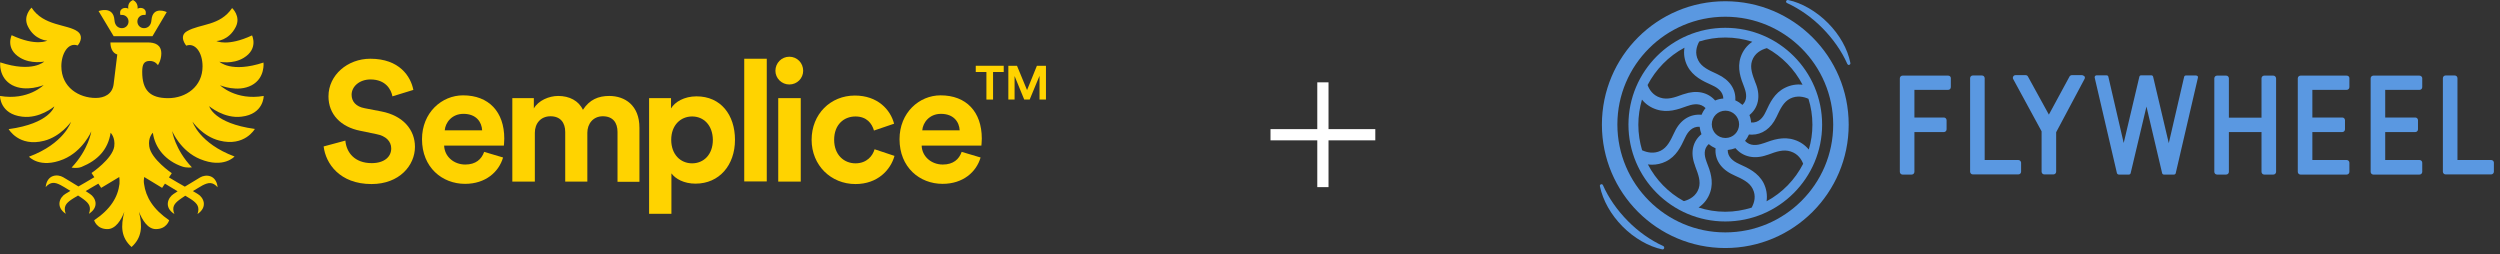
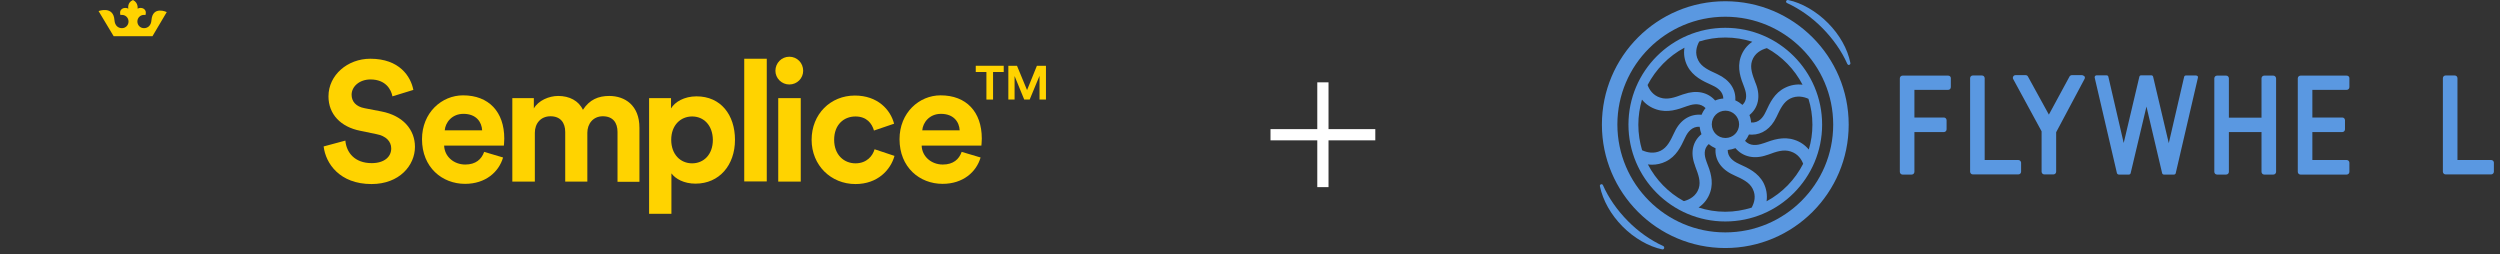
<svg xmlns="http://www.w3.org/2000/svg" width="334" height="34" viewBox="0 0 334 34" fill="none">
  <rect x="0" y="0" width="334" height="34" fill="#333333" stroke="none" />
  <path d="M52.429 12.872C52.268 11.985 51.543 10.615 49.5 10.615C47.995 10.615 46.974 11.582 46.974 12.657C46.974 13.544 47.539 14.243 48.721 14.458L50.951 14.888C53.881 15.452 55.439 17.36 55.439 19.617C55.439 22.09 53.37 24.589 49.635 24.589C45.389 24.589 43.508 21.848 43.239 19.564L46.141 18.784C46.276 20.37 47.377 21.794 49.661 21.794C51.328 21.794 52.268 20.961 52.268 19.832C52.268 18.892 51.569 18.166 50.306 17.924L48.103 17.467C45.55 16.957 43.884 15.291 43.884 12.872C43.884 10.024 46.437 7.847 49.473 7.847C53.37 7.847 54.875 10.212 55.224 12.012L52.429 12.872Z" fill="#FFD300" />
  <path d="M67.21 21.041C66.645 22.976 64.872 24.562 62.131 24.562C59.067 24.562 56.38 22.358 56.38 18.596C56.38 15.049 59.014 12.738 61.862 12.738C65.302 12.738 67.371 14.941 67.371 18.515C67.371 18.945 67.317 19.402 67.317 19.456H59.336C59.39 20.934 60.653 21.982 62.158 21.982C63.555 21.982 64.334 21.283 64.684 20.289L67.21 21.041ZM64.415 17.414C64.361 16.312 63.636 15.21 61.916 15.21C60.357 15.21 59.497 16.392 59.417 17.414H64.415Z" fill="#FFD300" />
  <path d="M68.446 24.239V13.114H71.321V14.485C71.939 13.41 73.363 12.819 74.573 12.819C76.078 12.819 77.314 13.463 77.878 14.673C78.765 13.302 79.947 12.819 81.398 12.819C83.468 12.819 85.429 14.055 85.429 17.064V24.293H82.5V17.629C82.5 16.419 81.909 15.533 80.538 15.533C79.249 15.533 78.469 16.527 78.469 17.736V24.266H75.513V17.629C75.513 16.419 74.895 15.533 73.551 15.533C72.235 15.533 71.455 16.5 71.455 17.736V24.266H68.446V24.239Z" fill="#FFD300" />
  <path d="M86.719 28.539V13.114H89.648V14.485C90.159 13.625 91.395 12.872 93.061 12.872C96.313 12.872 98.194 15.371 98.194 18.677C98.194 22.063 96.098 24.535 92.927 24.535C91.395 24.535 90.266 23.917 89.702 23.165V28.566H86.719V28.539ZM92.47 15.559C90.938 15.559 89.675 16.715 89.675 18.677C89.675 20.639 90.911 21.821 92.47 21.821C94.002 21.821 95.238 20.665 95.238 18.677C95.211 16.715 94.002 15.559 92.47 15.559Z" fill="#FFD300" />
  <path d="M102.44 7.847H99.43V24.239H102.44V7.847Z" fill="#FFD300" />
  <path d="M105.45 7.578C106.498 7.578 107.304 8.411 107.304 9.459C107.304 10.454 106.498 11.287 105.45 11.287C104.429 11.287 103.595 10.454 103.595 9.459C103.595 8.411 104.429 7.578 105.45 7.578ZM103.972 13.114H106.981V24.266H103.972V13.114Z" fill="#FFD300" />
  <path d="M111.442 18.677C111.442 20.692 112.759 21.821 114.291 21.821C115.822 21.821 116.602 20.8 116.843 19.94L119.504 20.827C118.993 22.681 117.273 24.589 114.291 24.589C111.012 24.589 108.432 22.09 108.432 18.677C108.432 15.237 110.958 12.765 114.21 12.765C117.247 12.765 118.966 14.646 119.45 16.527L116.763 17.441C116.494 16.5 115.795 15.56 114.291 15.56C112.732 15.56 111.442 16.661 111.442 18.677Z" fill="#FFD300" />
  <path d="M131.006 21.041C130.442 22.976 128.668 24.562 125.927 24.562C122.864 24.562 120.177 22.358 120.177 18.596C120.177 15.049 122.81 12.738 125.659 12.738C129.098 12.738 131.168 14.941 131.168 18.515C131.168 18.945 131.114 19.402 131.114 19.456H123.133C123.186 20.934 124.449 21.982 125.954 21.982C127.352 21.982 128.131 21.283 128.48 20.289L131.006 21.041ZM128.212 17.414C128.158 16.312 127.432 15.21 125.712 15.21C124.154 15.21 123.294 16.392 123.213 17.414H128.212Z" fill="#FFD300" />
  <path d="M132.672 9.621V13.302H131.785V9.621H130.361V8.787H134.096V9.621H132.672Z" fill="#FFD300" />
  <path d="M138.88 13.302V10.131L137.563 13.302H136.837L135.548 10.158V13.302H134.714V8.787H135.87L137.214 12.039L138.53 8.787H139.74V13.302H138.88Z" fill="#FFD300" />
  <path d="M20.37 4.837L22.278 1.612C22.278 1.612 20.397 0.726 20.235 2.687C20.182 3.467 19.698 3.762 19.241 3.762C18.73 3.762 18.354 3.359 18.354 2.875C18.354 2.365 18.757 1.989 19.241 1.989C19.349 1.989 19.429 2.015 19.429 2.015C19.698 1.156 18.865 0.887 18.381 1.156C18.381 1.156 18.516 0.376 17.763 0C16.957 0.349 17.145 1.156 17.145 1.156C16.661 0.887 15.828 1.156 16.097 2.015C16.097 2.015 16.178 1.989 16.285 1.989C16.769 1.989 17.172 2.365 17.172 2.875C17.172 3.359 16.796 3.762 16.285 3.762C15.828 3.762 15.345 3.467 15.291 2.687C15.156 0.726 13.168 1.478 13.168 1.478L15.183 4.837H20.37Z" fill="#FFD300" />
-   <path d="M32.274 15.586C35.257 15.237 35.23 12.818 35.23 12.818C31.495 13.463 29.399 11.394 29.399 11.394C29.399 11.394 31.737 12.388 33.618 11.394C35.445 10.427 35.204 8.357 35.204 8.357C30.877 9.782 29.318 8.25 29.318 8.25C29.318 8.25 31.065 8.626 32.543 7.739C34.559 6.53 33.672 4.73 33.672 4.73C30.393 6.261 28.915 5.482 28.915 5.482C28.915 5.482 30.555 5.455 31.495 3.601C32.221 2.177 31.011 1.075 31.011 1.075C29.372 3.493 26.765 3.144 24.992 4.165C23.809 4.837 24.884 6.1 24.884 6.1C26.04 5.67 27.061 6.96 27.061 8.868C27.061 11.582 24.831 13.114 22.466 13.114C20.047 13.114 18.999 12.066 18.999 9.594C18.999 8.572 19.241 8.142 20.02 8.142C20.773 8.142 21.095 8.707 21.095 8.707C21.095 8.707 21.552 8.062 21.552 7.148C21.552 5.966 20.692 5.67 19.725 5.67H14.753C14.753 6.315 14.968 7.068 15.667 7.283C15.667 7.283 15.425 9.164 15.183 11.233C15.022 12.576 13.947 13.087 12.791 13.087C10.561 13.087 8.196 11.69 8.196 8.841C8.196 7.202 9.083 5.616 10.373 6.073C10.776 5.616 11.125 4.756 10.346 4.192C9.002 3.225 5.805 3.493 4.219 1.021C4.219 1.021 3.01 2.123 3.735 3.547C4.649 5.375 6.315 5.428 6.315 5.428C6.315 5.428 4.837 6.234 1.559 4.703C1.559 4.703 0.672 6.503 2.687 7.712C4.165 8.599 5.912 8.223 5.912 8.223C5.912 8.223 4.353 9.755 0.027 8.331C0.027 8.331 -0.215 10.373 1.612 11.367C3.493 12.361 5.831 11.367 5.831 11.367C5.831 11.367 3.735 13.463 8.41828e-06 12.818C8.41828e-06 12.818 -0.027 15.237 2.956 15.586C5.321 15.882 7.256 14.216 7.256 14.216C7.256 14.216 6.665 16.5 1.156 17.252C1.156 17.252 2.526 19.671 5.885 18.811C8.116 18.247 9.486 16.285 9.486 16.285C9.486 16.285 8.572 19.187 3.87 20.934C3.87 20.934 5.321 22.573 8.465 21.283C11.098 20.181 12.2 17.548 12.2 17.548C12.2 17.548 11.851 19.967 9.567 22.385C9.567 22.385 10.265 22.546 10.884 22.305C13.06 21.418 14.431 19.993 14.78 17.736C14.78 17.736 15.425 18.354 15.264 19.564C15.022 21.23 12.227 23.111 12.227 23.111L12.603 23.675C11.905 24.078 10.884 24.696 10.48 24.911C9.674 24.401 8.653 23.809 8.438 23.675C7.713 23.245 6.288 23.272 6.1 24.992C6.772 24.239 7.363 24.347 8.089 24.723C8.223 24.777 8.841 25.153 9.406 25.502C9.029 25.717 8.787 25.879 8.734 25.905C8.008 26.335 7.363 27.599 8.787 28.566C8.438 27.625 8.814 27.169 9.513 26.685C9.567 26.631 9.943 26.416 10.427 26.12C10.722 26.309 11.152 26.604 11.206 26.658C11.878 27.169 12.227 27.625 11.878 28.566C13.329 27.625 12.738 26.362 12.012 25.905C11.985 25.879 11.663 25.664 11.448 25.529C11.717 25.368 12.55 24.857 13.141 24.535L13.517 25.099L15.936 23.648C15.963 23.89 15.989 24.239 15.963 24.562C15.748 26.335 14.78 27.948 12.577 29.426C12.577 29.426 12.899 30.608 14.35 30.608C15.452 30.608 16.204 29.372 16.608 28.297C16.124 30.232 16.151 31.71 17.575 33C18.972 31.737 19.053 30.232 18.569 28.297C18.999 29.372 19.725 30.608 20.826 30.608C22.278 30.608 22.6 29.426 22.6 29.426C20.45 27.948 19.483 26.335 19.241 24.562C19.187 24.239 19.214 23.89 19.268 23.648L21.66 25.099L22.036 24.535C22.6 24.884 23.46 25.395 23.729 25.556C23.514 25.691 23.191 25.905 23.165 25.932C22.466 26.389 21.848 27.679 23.299 28.593C22.923 27.652 23.299 27.195 23.971 26.685C24.051 26.631 24.454 26.335 24.75 26.147C25.234 26.443 25.61 26.658 25.664 26.712C26.335 27.195 26.712 27.652 26.389 28.593C27.814 27.625 27.169 26.362 26.443 25.932C26.389 25.905 26.147 25.744 25.771 25.529C26.335 25.18 26.954 24.831 27.088 24.75C27.84 24.374 28.405 24.266 29.076 25.019C28.888 23.299 27.464 23.272 26.739 23.702C26.524 23.836 25.529 24.427 24.696 24.938C24.293 24.723 23.245 24.105 22.573 23.702L22.95 23.138C22.95 23.138 20.182 21.256 19.94 19.564C19.752 18.327 20.424 17.736 20.424 17.736C20.692 19.778 22.143 21.498 24.347 22.251C24.965 22.466 25.637 22.358 25.637 22.358C23.353 19.94 23.003 17.521 23.003 17.521C23.003 17.521 24.105 20.181 26.739 21.256C29.883 22.546 31.334 20.907 31.334 20.907C26.631 19.16 25.717 16.258 25.717 16.258C25.717 16.258 27.061 18.22 29.318 18.784C32.678 19.644 34.048 17.226 34.048 17.226C28.539 16.473 27.948 14.189 27.948 14.189C27.948 14.189 29.936 15.882 32.274 15.586Z" fill="#FFD300" />
  <path d="M176.74 11V25" stroke="white" stroke-width="1.5" />
  <path d="M183.74 18L169.74 18" stroke="white" stroke-width="1.5" />
  <path d="M230.499 3.715C223.362 3.715 217.562 9.514 217.562 16.651C217.562 23.789 223.362 29.588 230.499 29.588C237.637 29.588 243.436 23.789 243.436 16.651C243.436 9.514 237.657 3.715 230.499 3.715ZM227.032 5.54C228.127 5.195 229.283 5.012 230.499 5.012C231.756 5.012 232.973 5.215 234.109 5.58C233.358 6.087 232.831 6.797 232.547 7.648C232.061 9.129 232.568 10.487 233.034 11.663L233.074 11.785C233.338 12.495 233.46 13.387 232.791 14.015C232.507 13.772 232.203 13.569 231.838 13.407C231.939 11.947 231.087 10.67 229.465 9.919L229.343 9.859C228.269 9.372 227.336 8.946 226.89 8.074C226.383 7.101 226.667 6.188 227.012 5.56L227.032 5.54ZM232.345 16.611C232.345 17.625 231.533 18.436 230.52 18.436C229.506 18.436 228.695 17.625 228.695 16.611C228.695 15.597 229.506 14.786 230.52 14.786C231.533 14.786 232.345 15.617 232.345 16.611ZM225.045 6.371C224.903 7.223 225.045 8.074 225.45 8.845C226.18 10.223 227.498 10.832 228.674 11.359L228.796 11.42C229.485 11.724 230.215 12.271 230.236 13.164C229.85 13.184 229.485 13.285 229.141 13.427C228.167 12.312 226.647 11.988 224.964 12.576L224.822 12.616C223.727 13.022 222.774 13.367 221.8 13.042C220.827 12.738 220.34 11.967 220.117 11.359C221.212 9.271 222.916 7.506 225.045 6.371ZM219.387 20.078C219.063 19.003 218.881 17.848 218.881 16.651C218.881 15.496 219.063 14.36 219.367 13.306C219.874 13.934 220.543 14.38 221.314 14.624C222.814 15.11 224.173 14.624 225.389 14.178L225.531 14.137C226.261 13.873 227.194 13.752 227.863 14.441C227.64 14.705 227.458 15.009 227.336 15.333C225.815 15.191 224.477 16.003 223.727 17.625L223.666 17.746C223.179 18.78 222.753 19.693 221.861 20.139C220.949 20.585 220.036 20.362 219.448 20.099L219.387 20.078ZM224.923 26.851C222.895 25.735 221.233 24.032 220.158 21.964C220.34 21.984 220.523 22.005 220.705 22.005C221.354 22.005 221.963 21.863 222.551 21.579C223.97 20.889 224.578 19.571 225.106 18.436L225.166 18.314C225.491 17.625 226.079 16.874 227.072 16.935C227.113 17.28 227.194 17.625 227.316 17.929C226.14 18.882 225.795 20.403 226.444 22.086L226.484 22.228C226.89 23.302 227.255 24.235 226.951 25.168C226.606 26.202 225.734 26.648 225.045 26.851H224.923ZM234.007 27.743C232.892 28.088 231.716 28.29 230.499 28.29C229.262 28.29 228.046 28.088 226.931 27.723C227.681 27.216 228.208 26.506 228.492 25.654C228.979 24.174 228.472 22.816 228.005 21.64L227.965 21.518C227.701 20.808 227.559 19.896 228.289 19.247C228.573 19.49 228.877 19.673 229.202 19.815C229.06 21.295 229.911 22.613 231.574 23.363L231.696 23.424C232.77 23.911 233.703 24.336 234.149 25.208C234.656 26.182 234.372 27.094 234.028 27.723C234.048 27.702 234.048 27.743 234.007 27.743ZM236.015 26.891C236.136 26.04 235.994 25.208 235.609 24.438C234.879 23.059 233.561 22.451 232.385 21.923L232.263 21.863C231.554 21.538 230.803 20.97 230.824 20.038C231.189 19.997 231.533 19.916 231.858 19.794C232.831 20.95 234.372 21.315 236.075 20.707L236.217 20.666C237.312 20.261 238.265 19.916 239.239 20.24C240.192 20.545 240.678 21.275 240.901 21.883C239.827 23.992 238.123 25.756 236.015 26.891ZM242.138 16.651C242.138 17.807 241.976 18.922 241.652 19.977C241.145 19.369 240.496 18.922 239.725 18.679C238.225 18.192 236.866 18.679 235.65 19.125L235.508 19.166C234.757 19.429 233.804 19.551 233.135 18.821C233.358 18.557 233.521 18.274 233.663 17.969C233.804 17.99 233.926 17.99 234.048 17.99C235.427 17.99 236.603 17.158 237.312 15.678L237.373 15.556C237.86 14.522 238.286 13.61 239.178 13.164C240.09 12.718 241.003 12.92 241.611 13.204C241.956 14.299 242.138 15.455 242.138 16.651ZM238.488 11.724C237.069 12.414 236.461 13.732 235.934 14.867L235.873 14.989C235.548 15.698 234.96 16.449 233.946 16.367C233.926 16.023 233.845 15.678 233.723 15.374C234.899 14.421 235.244 12.9 234.595 11.217L234.534 11.075C234.129 10.001 233.764 9.068 234.068 8.135C234.413 7.101 235.285 6.655 235.974 6.452L236.055 6.432C238.083 7.547 239.746 9.25 240.82 11.319C240.03 11.217 239.218 11.359 238.488 11.724Z" fill="#5A98E1" />
  <path d="M230.499 0.166C221.395 0.166 214.014 7.547 214.014 16.651C214.014 25.756 221.395 33.137 230.499 33.137C239.604 33.137 246.985 25.756 246.985 16.651C246.985 7.547 239.604 0.166 230.499 0.166ZM230.499 31.048C222.551 31.048 216.082 24.58 216.082 16.631C216.082 8.683 222.571 2.234 230.499 2.234C238.448 2.234 244.916 8.703 244.916 16.651C244.916 24.6 238.448 31.048 230.499 31.048Z" fill="#5A98E1" />
  <path d="M244.207 3.066C242.666 1.504 240.678 0.369 238.894 0.004C238.793 -0.016 238.671 0.044 238.63 0.146C238.59 0.247 238.651 0.369 238.752 0.409C240.435 1.18 242.077 2.336 243.477 3.755C244.896 5.195 246.052 6.837 246.802 8.541C246.843 8.622 246.924 8.682 247.005 8.682C247.025 8.682 247.045 8.682 247.066 8.662C247.167 8.622 247.248 8.52 247.208 8.399C246.843 6.553 245.768 4.627 244.207 3.066Z" fill="#5A98E1" />
  <path d="M222.206 32.873C220.523 32.102 218.881 30.947 217.481 29.527C216.062 28.088 214.906 26.445 214.156 24.742C214.115 24.64 213.994 24.58 213.892 24.62C213.791 24.661 213.71 24.762 213.75 24.884C214.136 26.77 215.21 28.676 216.772 30.257C218.313 31.819 220.3 32.954 222.084 33.319C222.105 33.319 222.105 33.319 222.125 33.319C222.226 33.319 222.307 33.258 222.328 33.157C222.368 33.035 222.307 32.914 222.206 32.873Z" fill="#5A98E1" />
  <path d="M260.266 10.102H254.183C253.98 10.102 253.818 10.264 253.818 10.467V22.958C253.818 23.16 253.98 23.323 254.183 23.323H255.4C255.602 23.323 255.765 23.16 255.765 22.958V17.645H259.698C259.901 17.645 260.063 17.483 260.063 17.28V16.063C260.063 15.861 259.901 15.698 259.698 15.698H255.765V12.008H260.266C260.469 12.008 260.631 11.846 260.631 11.643V10.426C260.631 10.244 260.469 10.102 260.266 10.102Z" fill="#5A98E1" />
  <path d="M269.654 21.376H265.153V10.447C265.153 10.244 264.991 10.082 264.788 10.082H263.571C263.369 10.082 263.206 10.244 263.206 10.447V22.937C263.206 23.14 263.369 23.302 263.571 23.302H269.654C269.857 23.302 270.019 23.14 270.019 22.937V21.721C269.999 21.538 269.837 21.376 269.654 21.376Z" fill="#5A98E1" />
  <path d="M278.15 10.041H276.792C276.67 10.041 276.549 10.122 276.488 10.223L273.73 15.313L270.932 10.223C270.871 10.102 270.749 10.041 270.628 10.041H269.269C269.147 10.041 269.026 10.102 268.965 10.223C268.904 10.325 268.904 10.467 268.965 10.568L272.757 17.544V22.937C272.757 23.14 272.919 23.302 273.122 23.302H274.338C274.541 23.302 274.703 23.14 274.703 22.937V17.665L278.495 10.548C278.556 10.447 278.556 10.305 278.495 10.203C278.394 10.122 278.272 10.041 278.15 10.041Z" fill="#5A98E1" />
  <path d="M332.817 21.376H328.316V10.447C328.316 10.244 328.154 10.082 327.951 10.082H326.734C326.532 10.082 326.369 10.244 326.369 10.447V22.937C326.369 23.14 326.532 23.302 326.734 23.302H332.817C333.02 23.302 333.182 23.14 333.182 22.937V21.721C333.182 21.538 333.02 21.376 332.817 21.376Z" fill="#5A98E1" />
  <path d="M303.72 10.102H302.503C302.3 10.102 302.138 10.264 302.138 10.467V15.719H297.779V10.467C297.779 10.264 297.616 10.102 297.414 10.102H296.197C295.994 10.102 295.832 10.264 295.832 10.467V22.958C295.832 23.16 295.994 23.323 296.197 23.323H297.414C297.616 23.323 297.779 23.16 297.779 22.958V17.645H302.138V22.958C302.138 23.16 302.3 23.323 302.503 23.323H303.72C303.923 23.323 304.085 23.16 304.085 22.958V10.467C304.065 10.244 303.902 10.102 303.72 10.102Z" fill="#5A98E1" />
  <path d="M313.514 10.102H307.349C307.147 10.102 306.984 10.264 306.984 10.467V22.958C306.984 23.16 307.147 23.323 307.349 23.323H313.514C313.716 23.323 313.879 23.16 313.879 22.958V21.741C313.879 21.538 313.716 21.376 313.514 21.376H308.931V17.645H312.926C313.128 17.645 313.291 17.483 313.291 17.28V16.063C313.291 15.861 313.128 15.698 312.926 15.698H308.931V12.008H313.514C313.716 12.008 313.879 11.846 313.879 11.643V10.426C313.879 10.244 313.716 10.102 313.514 10.102Z" fill="#5A98E1" />
-   <path d="M323.226 10.102H317.083C316.88 10.102 316.718 10.264 316.718 10.467V22.958C316.718 23.16 316.88 23.323 317.083 23.323H323.247C323.45 23.323 323.612 23.16 323.612 22.958V21.741C323.612 21.538 323.45 21.376 323.247 21.376H318.664V17.645H322.679C322.882 17.645 323.044 17.483 323.044 17.28V16.063C323.044 15.861 322.882 15.698 322.679 15.698H318.664V12.008H323.247C323.45 12.008 323.612 11.846 323.612 11.643V10.426C323.591 10.244 323.429 10.102 323.226 10.102Z" fill="#5A98E1" />
  <path d="M293.379 10.082H292.04C291.919 10.082 291.817 10.163 291.797 10.284L289.749 19.125L287.66 10.264C287.64 10.142 287.539 10.061 287.417 10.061H286.059C285.937 10.061 285.836 10.142 285.815 10.264L283.727 19.105L281.679 10.264C281.658 10.142 281.557 10.061 281.435 10.061H280.097C280.016 10.061 279.955 10.102 279.894 10.163C279.854 10.223 279.834 10.305 279.854 10.386L282.814 23.099C282.814 23.14 282.835 23.181 282.875 23.221C282.916 23.282 282.997 23.323 283.078 23.323H284.416C284.538 23.323 284.639 23.241 284.659 23.12L286.768 14.238L288.857 23.12C288.877 23.241 288.978 23.323 289.1 23.323H290.438C290.56 23.323 290.661 23.241 290.682 23.12L293.642 10.386C293.662 10.305 293.642 10.223 293.602 10.163C293.521 10.122 293.439 10.082 293.379 10.082Z" fill="#5A98E1" />
</svg>